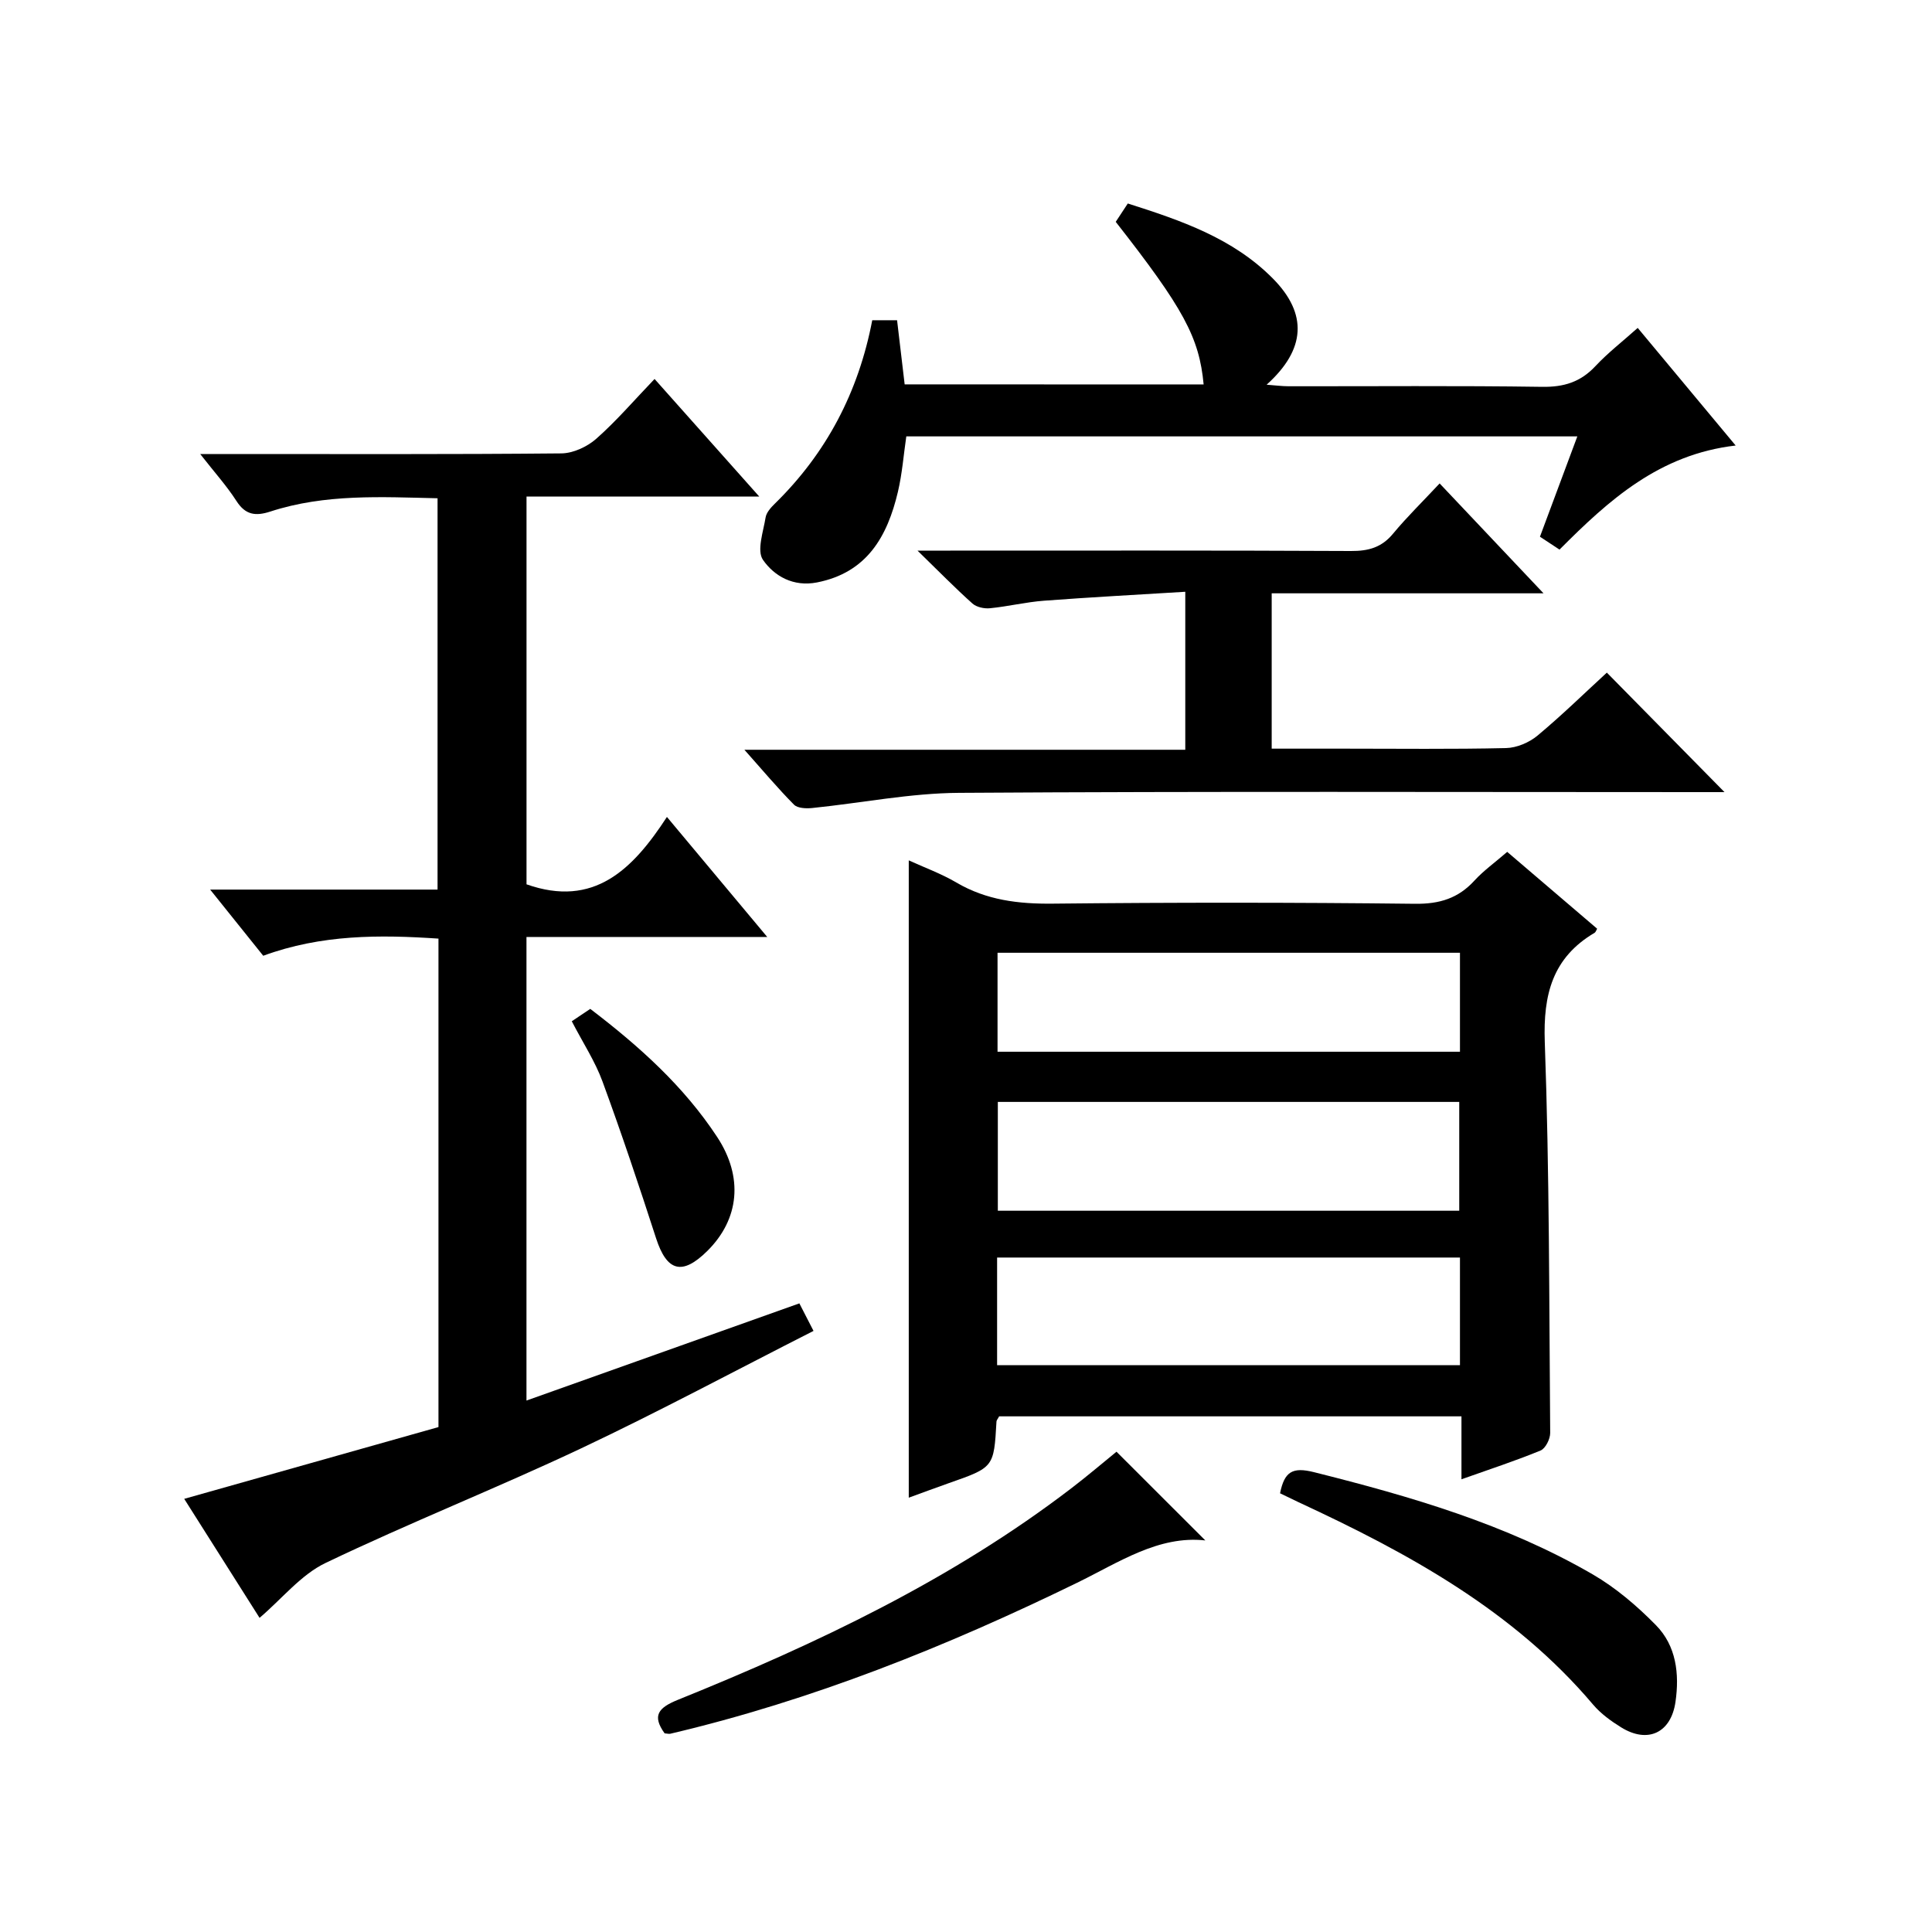
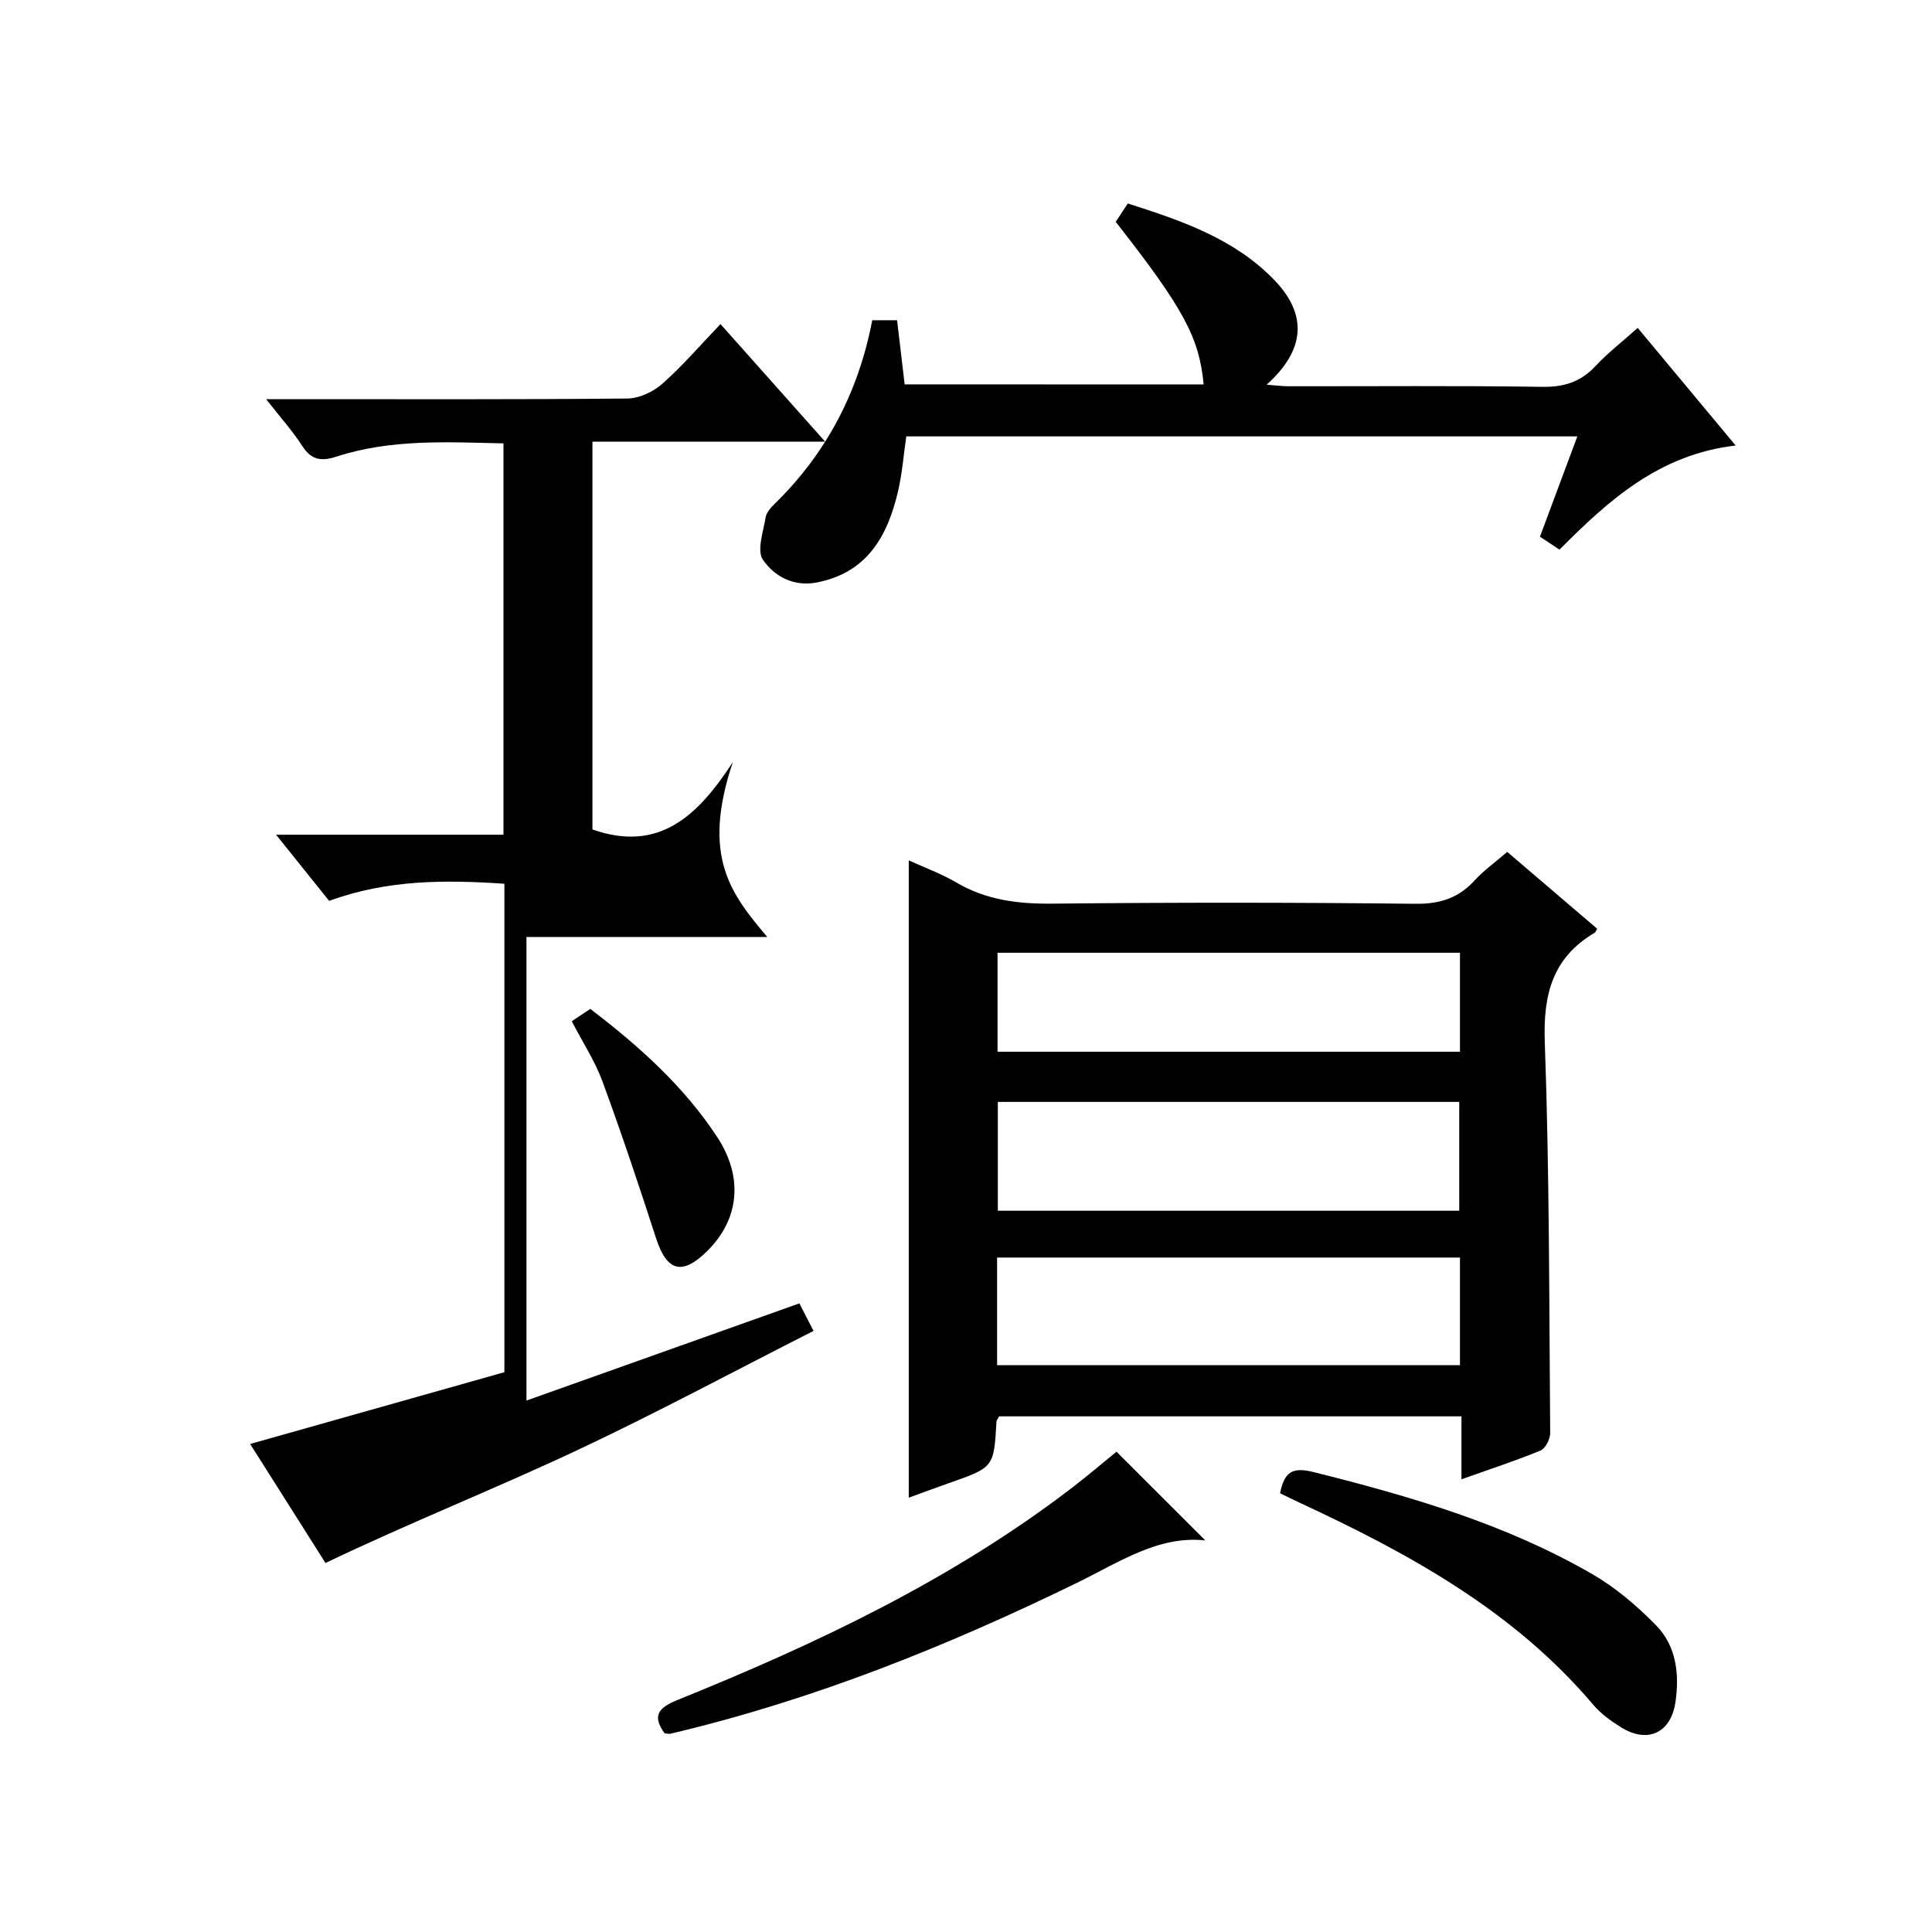
<svg xmlns="http://www.w3.org/2000/svg" version="1.1" id="ZDIC" x="0px" y="0px" viewBox="0 0 400 400" style="enable-background:new 0 0 400 400;" xml:space="preserve">
  <g>
    <path d="M312.05,176.37c6.49,5.55,12.56,10.73,18.62,15.91c-0.21,0.35-0.3,0.71-0.52,0.84c-8.71,5.15-10.67,12.75-10.32,22.61   c0.97,26.96,0.9,53.96,1.12,80.94c0.01,1.25-0.97,3.22-1.99,3.64c-5.13,2.12-10.42,3.84-16.38,5.96c0-4.66,0-8.74,0-13.03   c-32.35,0-64.09,0-95.72,0c-0.27,0.52-0.54,0.79-0.55,1.08c-0.54,9.49-0.53,9.48-9.9,12.76c-2.76,0.97-5.5,2-8.26,3   c0-44.07,0-87.78,0-131.95c3.18,1.46,6.7,2.73,9.86,4.59c6.24,3.66,12.86,4.45,19.99,4.37c24.99-0.26,49.99-0.26,74.98,0.03   c5.09,0.06,8.96-1.14,12.33-4.85C307.2,180.22,309.53,178.56,312.05,176.37z M206.59,228.14c0,7.89,0,15.26,0,22.53   c32.11,0,63.81,0,95.53,0c0-7.7,0-15.06,0-22.53C270.11,228.14,238.52,228.14,206.59,228.14z M206.44,282.65   c32.07,0,63.88,0,95.83,0c0-7.62,0-14.88,0-22.29c-32.08,0-63.9,0-95.83,0C206.44,267.97,206.44,275.21,206.44,282.65z    M302.27,197.26c-32.11,0-63.83,0-95.74,0c0,6.97,0,13.68,0,20.49c32.05,0,63.76,0,95.74,0   C302.27,210.92,302.27,204.32,302.27,197.26z" />
-     <path d="M158.85,193.99c-17.36,0-33.44,0-49.85,0c0,32.12,0,63.84,0,95.98c18.79-6.69,37.36-13.3,56.5-20.12   c0.86,1.68,1.72,3.35,2.93,5.7c-16.27,8.26-32.02,16.72-48.16,24.34c-17.47,8.24-35.47,15.37-52.88,23.71   c-5.07,2.43-8.95,7.35-13.65,11.36c-4.79-7.56-10.07-15.9-15.6-24.64c17.72-5,35.04-9.89,52.64-14.86c0-33.39,0-67.01,0-101.13   c-12.15-0.82-24.23-0.88-36.28,3.55c-3.49-4.35-6.96-8.68-10.99-13.7c16.18,0,31.42,0,47.08,0c0-27.07,0-53.78,0-81.02   c-11.58-0.26-23.26-0.95-34.62,2.75c-3.04,0.99-5.15,0.73-7.02-2.19c-2.02-3.14-4.56-5.95-7.5-9.72c2.61,0,4.2,0,5.79,0   c22.99,0,45.98,0.09,68.97-0.13c2.45-0.02,5.36-1.37,7.24-3.03c4.2-3.71,7.88-8.01,12.07-12.38c7.34,8.25,14.17,15.92,21.68,24.35   c-16.51,0-32.19,0-48.19,0c0,27.29,0,53.98,0,80.28c13.92,4.91,21.96-3.02,29.07-13.95C145.08,177.54,151.53,185.25,158.85,193.99z   " />
-     <path d="M263.29,122.84c0,11.05,0,21.31,0,32.16c5.15,0,10.09,0,15.04,0c11.16,0,22.33,0.14,33.48-0.12   c2.21-0.05,4.78-1.14,6.5-2.57c5.1-4.25,9.86-8.91,14.37-13.05c8.26,8.39,16.37,16.62,24.36,24.74c-0.62,0-2.32,0-4.03,0   c-51.48,0-102.96-0.18-154.43,0.15c-10.14,0.06-20.27,2.11-30.41,3.14c-1.25,0.13-3.03,0.06-3.78-0.69   c-3.37-3.4-6.45-7.08-10.27-11.37c30.87,0,60.89,0,91.28,0c0-10.9,0-21.28,0-32.71c-9.88,0.61-19.57,1.12-29.24,1.85   c-3.75,0.28-7.44,1.19-11.19,1.56c-1.19,0.12-2.79-0.22-3.64-0.98c-3.55-3.17-6.88-6.58-11.37-10.95c3.28,0,5.03,0,6.79,0   c27.65,0,55.31-0.06,82.96,0.08c3.61,0.02,6.34-0.73,8.7-3.58c2.86-3.45,6.08-6.59,9.65-10.41c7.27,7.69,14.02,14.83,21.51,22.75   C300.26,122.84,282.05,122.84,263.29,122.84z" />
+     <path d="M158.85,193.99c-17.36,0-33.44,0-49.85,0c0,32.12,0,63.84,0,95.98c18.79-6.69,37.36-13.3,56.5-20.12   c0.86,1.68,1.72,3.35,2.93,5.7c-16.27,8.26-32.02,16.72-48.16,24.34c-17.47,8.24-35.47,15.37-52.88,23.71   c-4.79-7.56-10.07-15.9-15.6-24.64c17.72-5,35.04-9.89,52.64-14.86c0-33.39,0-67.01,0-101.13   c-12.15-0.82-24.23-0.88-36.28,3.55c-3.49-4.35-6.96-8.68-10.99-13.7c16.18,0,31.42,0,47.08,0c0-27.07,0-53.78,0-81.02   c-11.58-0.26-23.26-0.95-34.62,2.75c-3.04,0.99-5.15,0.73-7.02-2.19c-2.02-3.14-4.56-5.95-7.5-9.72c2.61,0,4.2,0,5.79,0   c22.99,0,45.98,0.09,68.97-0.13c2.45-0.02,5.36-1.37,7.24-3.03c4.2-3.71,7.88-8.01,12.07-12.38c7.34,8.25,14.17,15.92,21.68,24.35   c-16.51,0-32.19,0-48.19,0c0,27.29,0,53.98,0,80.28c13.92,4.91,21.96-3.02,29.07-13.95C145.08,177.54,151.53,185.25,158.85,193.99z   " />
    <path d="M249.2,79.6c-0.91-9.76-4.18-15.77-18.2-33.67c0.76-1.15,1.56-2.37,2.5-3.8c11.01,3.51,21.78,7.17,30.08,15.58   c7.16,7.26,6.8,14.62-1.34,21.94c1.81,0.13,3.18,0.32,4.55,0.32c17.5,0.02,35-0.14,52.5,0.12c4.51,0.07,7.95-1,11.02-4.28   c2.58-2.76,5.61-5.1,8.76-7.92c6.69,8.03,13.14,15.78,20.28,24.35c-15.77,1.83-26.21,11.24-36.47,21.55   c-1.37-0.9-2.65-1.75-4.05-2.67c2.59-6.95,5.08-13.61,7.74-20.77c-46.54,0-92.57,0-138.93,0c-0.55,3.71-0.84,7.67-1.74,11.49   c-2.18,9.21-6.38,16.72-16.77,18.75c-4.89,0.95-8.82-1.31-11.16-4.67c-1.33-1.9,0.06-5.82,0.54-8.79c0.17-1.04,1.11-2.07,1.93-2.87   c10.67-10.45,17.3-23.08,20.15-37.96c1.75,0,3.31,0,5.14,0c0.51,4.34,1.02,8.61,1.57,13.28C207.81,79.6,228.36,79.6,249.2,79.6z" />
    <path d="M249.55,318.93c-9.69-1.08-17.92,4.56-26.58,8.78c-27.04,13.19-54.82,24.33-84.18,31.24c-0.31,0.07-0.66-0.04-1.19-0.08   c-2.64-3.68-1.3-5.3,2.75-6.94c28.79-11.64,56.77-24.87,81.59-43.9c3.3-2.53,6.46-5.23,9.22-7.47   C237.34,306.73,243.49,312.87,249.55,318.93z" />
    <path d="M265.02,309.17c0.91-4.54,2.62-5.48,7.04-4.37c20.02,5.02,39.76,10.75,57.73,21.18c4.78,2.78,9.16,6.53,13.05,10.49   c4.22,4.29,4.89,10.09,4.05,15.9c-0.93,6.42-5.75,8.67-11.25,5.26c-2.1-1.3-4.21-2.83-5.79-4.69   c-16.53-19.53-38.31-31.4-61.01-41.93C267.65,310.45,266.47,309.86,265.02,309.17z" />
    <path d="M118.38,211.44c1.27-0.85,2.49-1.66,3.83-2.56c10.1,7.7,19.34,15.98,26.27,26.52c5.46,8.3,4.61,17.01-2.04,23.6   c-5.21,5.15-8.38,4.25-10.61-2.64c-3.52-10.87-7.15-21.72-11.09-32.45C123.21,219.73,120.7,215.92,118.38,211.44z" />
  </g>
</svg>